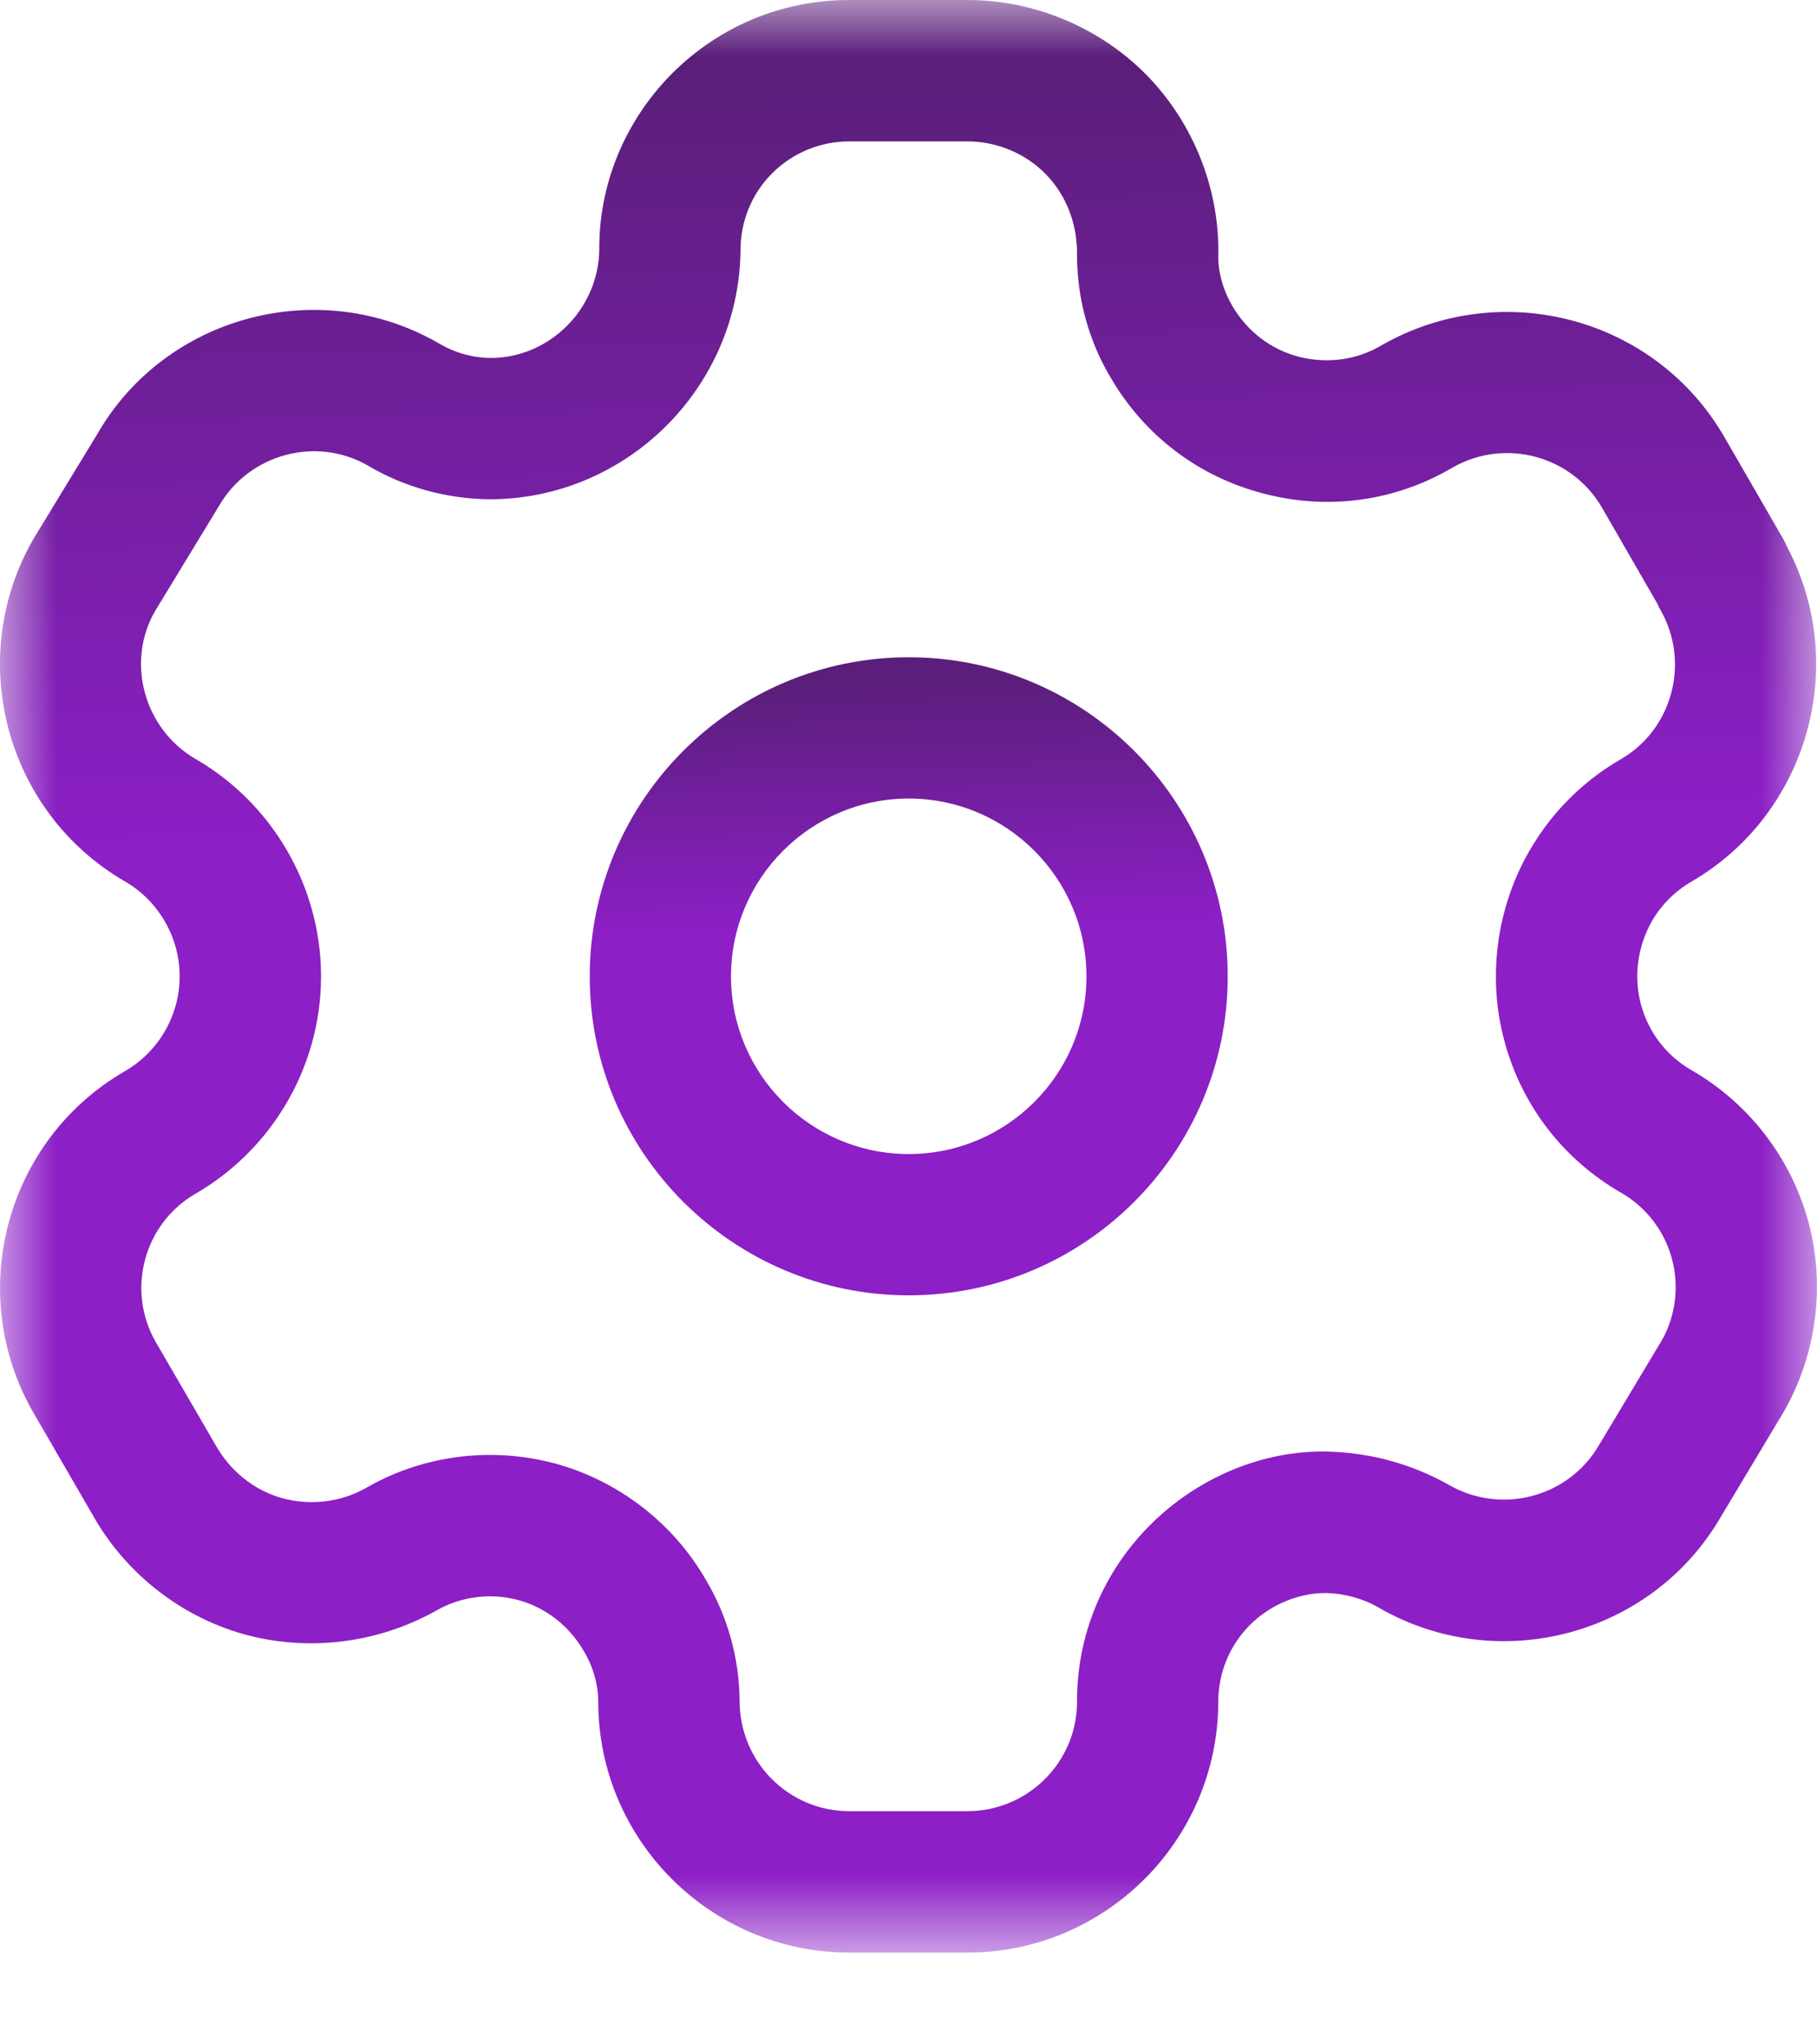
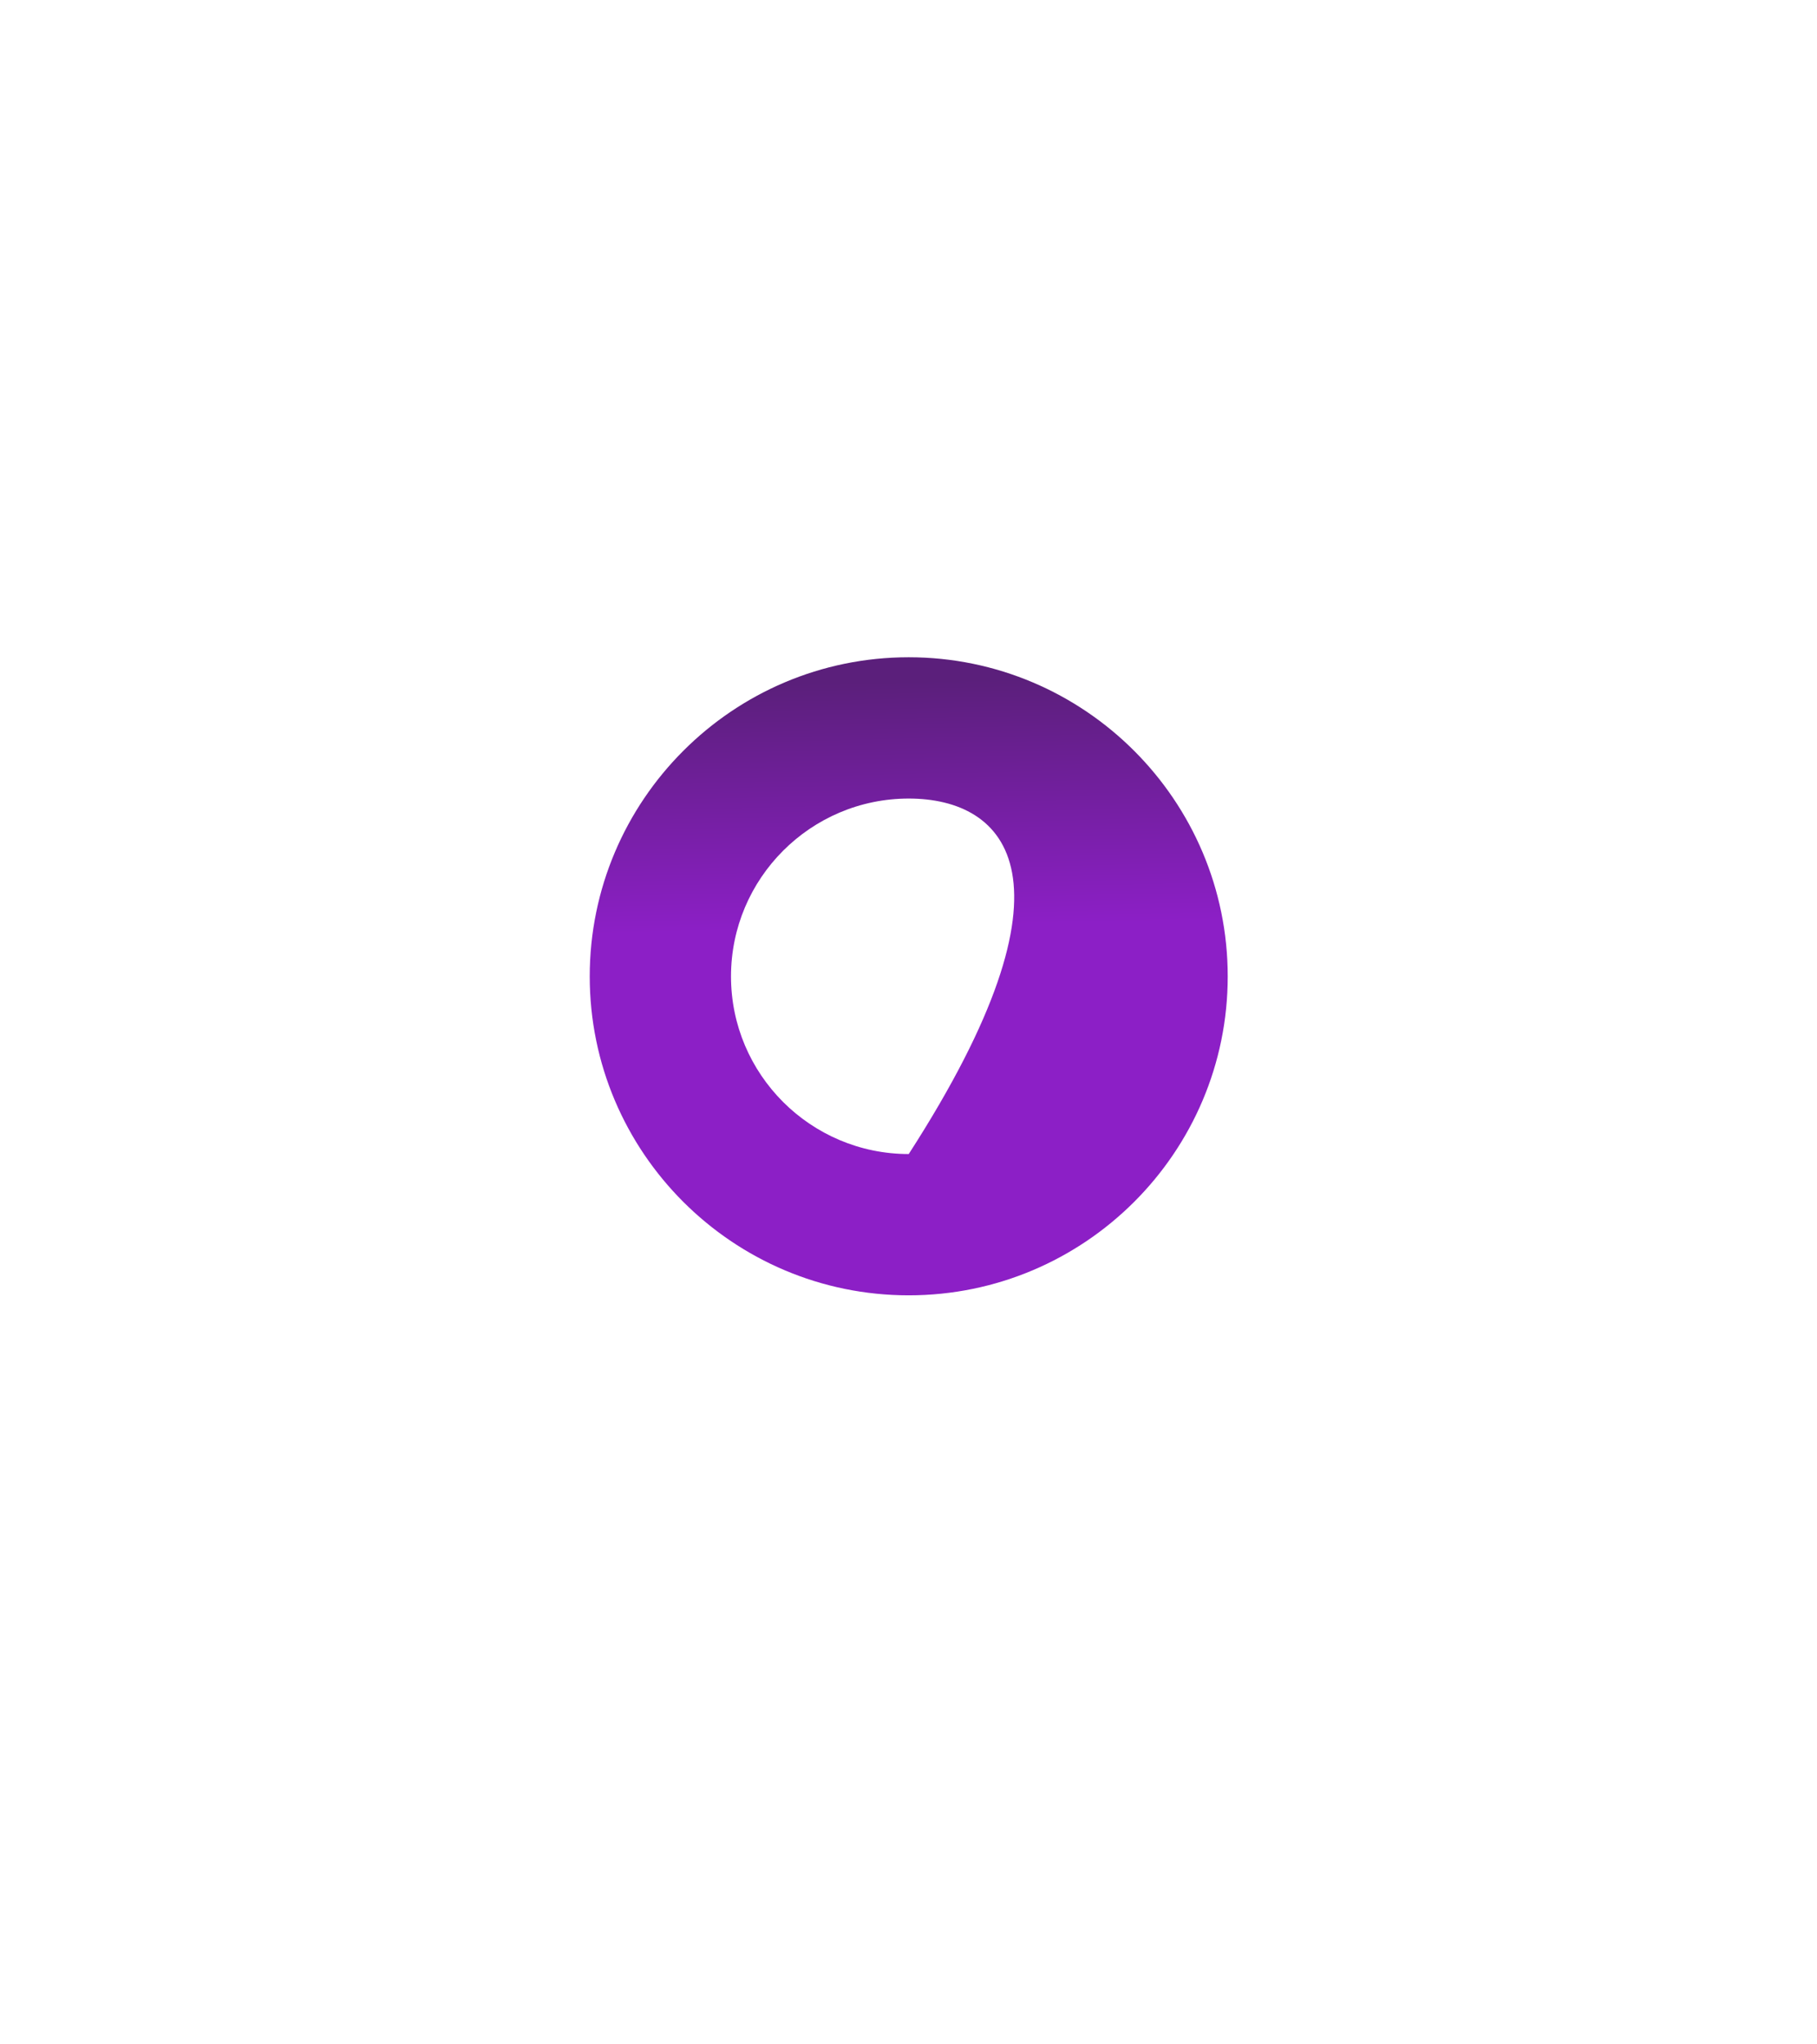
<svg xmlns="http://www.w3.org/2000/svg" width="16" height="18" viewBox="0 0 16 18" fill="none">
  <mask id="mask0_1956_304" style="mask-type:luminance" maskUnits="userSpaceOnUse" x="-1" y="0" width="17" height="18">
-     <path fill-rule="evenodd" clip-rule="evenodd" d="M-0 0H16V17.192H-0V0Z" fill="white" />
-   </mask>
+     </mask>
  <g mask="url(#mask0_1956_304)">
    <path fill-rule="evenodd" clip-rule="evenodd" d="M4.316 12.81C4.506 12.81 4.696 12.835 4.882 12.884C5.443 13.035 5.93 13.41 6.218 13.914C6.406 14.23 6.51 14.599 6.513 14.976C6.513 15.515 6.946 15.947 7.479 15.947H8.518C9.048 15.947 9.482 15.518 9.484 14.988C9.481 14.402 9.71 13.845 10.129 13.426C10.542 13.013 11.119 12.765 11.697 12.781C12.075 12.791 12.439 12.893 12.76 13.075C13.223 13.34 13.812 13.182 14.079 12.726L14.63 11.807C14.753 11.596 14.789 11.33 14.723 11.086C14.659 10.841 14.496 10.629 14.277 10.503C13.764 10.208 13.398 9.732 13.246 9.161C13.096 8.601 13.178 7.989 13.471 7.486C13.662 7.154 13.942 6.874 14.277 6.682C14.727 6.419 14.884 5.831 14.623 5.373C14.612 5.354 14.602 5.335 14.594 5.315L14.108 4.472C13.843 4.012 13.254 3.853 12.792 4.116C12.292 4.412 11.698 4.496 11.128 4.346C10.558 4.199 10.08 3.838 9.782 3.328C9.591 3.01 9.487 2.639 9.484 2.261C9.491 1.978 9.392 1.723 9.211 1.536C9.031 1.35 8.778 1.245 8.518 1.245H7.479C7.222 1.245 6.981 1.345 6.799 1.526C6.618 1.708 6.52 1.949 6.521 2.207C6.504 3.42 5.512 4.396 4.312 4.396C3.927 4.392 3.556 4.288 3.234 4.096C2.782 3.839 2.191 3.997 1.927 4.457L1.365 5.381C1.108 5.827 1.265 6.417 1.723 6.683C2.403 7.077 2.827 7.81 2.827 8.597C2.827 9.383 2.403 10.116 1.722 10.51C1.266 10.774 1.109 11.36 1.372 11.817L1.896 12.719C2.025 12.952 2.237 13.121 2.482 13.19C2.726 13.258 2.994 13.229 3.218 13.104C3.548 12.911 3.931 12.81 4.316 12.81M8.518 17.192H7.479C6.26 17.192 5.268 16.201 5.268 14.983C5.267 14.832 5.224 14.677 5.143 14.541C5.013 14.314 4.802 14.151 4.559 14.087C4.318 14.022 4.053 14.057 3.836 14.184C3.315 14.474 2.701 14.544 2.141 14.387C1.581 14.228 1.097 13.844 0.813 13.333L0.295 12.44C-0.312 11.388 0.049 10.04 1.099 9.432C1.397 9.26 1.582 8.94 1.582 8.597C1.582 8.253 1.397 7.932 1.099 7.76C0.048 7.15 -0.312 5.798 0.294 4.746L0.856 3.823C1.454 2.782 2.807 2.416 3.861 3.021C4.005 3.107 4.161 3.15 4.319 3.152C4.836 3.152 5.268 2.725 5.277 2.201C5.273 1.622 5.502 1.067 5.917 0.648C6.335 0.23 6.889 0 7.479 0H8.518C9.112 0 9.69 0.244 10.104 0.668C10.517 1.095 10.745 1.68 10.728 2.273C10.729 2.407 10.773 2.561 10.853 2.696C10.985 2.92 11.193 3.078 11.44 3.142C11.688 3.204 11.946 3.171 12.166 3.04C13.228 2.434 14.58 2.797 15.186 3.851L15.703 4.746C15.716 4.77 15.728 4.793 15.738 4.818C16.287 5.855 15.921 7.162 14.9 7.759C14.752 7.844 14.631 7.964 14.548 8.108C14.42 8.331 14.384 8.597 14.449 8.841C14.515 9.089 14.674 9.296 14.897 9.424C15.4 9.713 15.776 10.201 15.926 10.765C16.076 11.327 15.994 11.938 15.701 12.441L15.151 13.359C14.544 14.401 13.193 14.762 12.141 14.155C12.001 14.074 11.839 14.03 11.678 14.026H11.673C11.434 14.026 11.187 14.128 11.008 14.306C10.826 14.488 10.727 14.73 10.728 14.988C10.723 16.206 9.731 17.192 8.518 17.192" fill="url(#paint0_linear_1956_304)" />
  </g>
-   <path fill-rule="evenodd" clip-rule="evenodd" d="M8.002 7.031C7.139 7.031 6.437 7.734 6.437 8.597C6.437 9.46 7.139 10.161 8.002 10.161C8.865 10.161 9.567 9.46 9.567 8.597C9.567 7.734 8.865 7.031 8.002 7.031M8.002 11.405C6.453 11.405 5.193 10.146 5.193 8.597C5.193 7.048 6.453 5.787 8.002 5.787C9.551 5.787 10.811 7.048 10.811 8.597C10.811 10.146 9.551 11.405 8.002 11.405" fill="url(#paint1_linear_1956_304)" />
+   <path fill-rule="evenodd" clip-rule="evenodd" d="M8.002 7.031C7.139 7.031 6.437 7.734 6.437 8.597C6.437 9.46 7.139 10.161 8.002 10.161C9.567 7.734 8.865 7.031 8.002 7.031M8.002 11.405C6.453 11.405 5.193 10.146 5.193 8.597C5.193 7.048 6.453 5.787 8.002 5.787C9.551 5.787 10.811 7.048 10.811 8.597C10.811 10.146 9.551 11.405 8.002 11.405" fill="url(#paint1_linear_1956_304)" />
  <defs>
    <linearGradient id="paint0_linear_1956_304" x1="3.628" y1="0.757" x2="3.791" y2="7.379" gradientUnits="userSpaceOnUse">
      <stop stop-color="#5B1F7B" />
      <stop offset="1" stop-color="#8C1FC6" />
    </linearGradient>
    <linearGradient id="paint1_linear_1956_304" x1="6.467" y1="6.034" x2="6.517" y2="8.198" gradientUnits="userSpaceOnUse">
      <stop stop-color="#5B1F7B" />
      <stop offset="1" stop-color="#8C1FC6" />
    </linearGradient>
  </defs>
</svg>